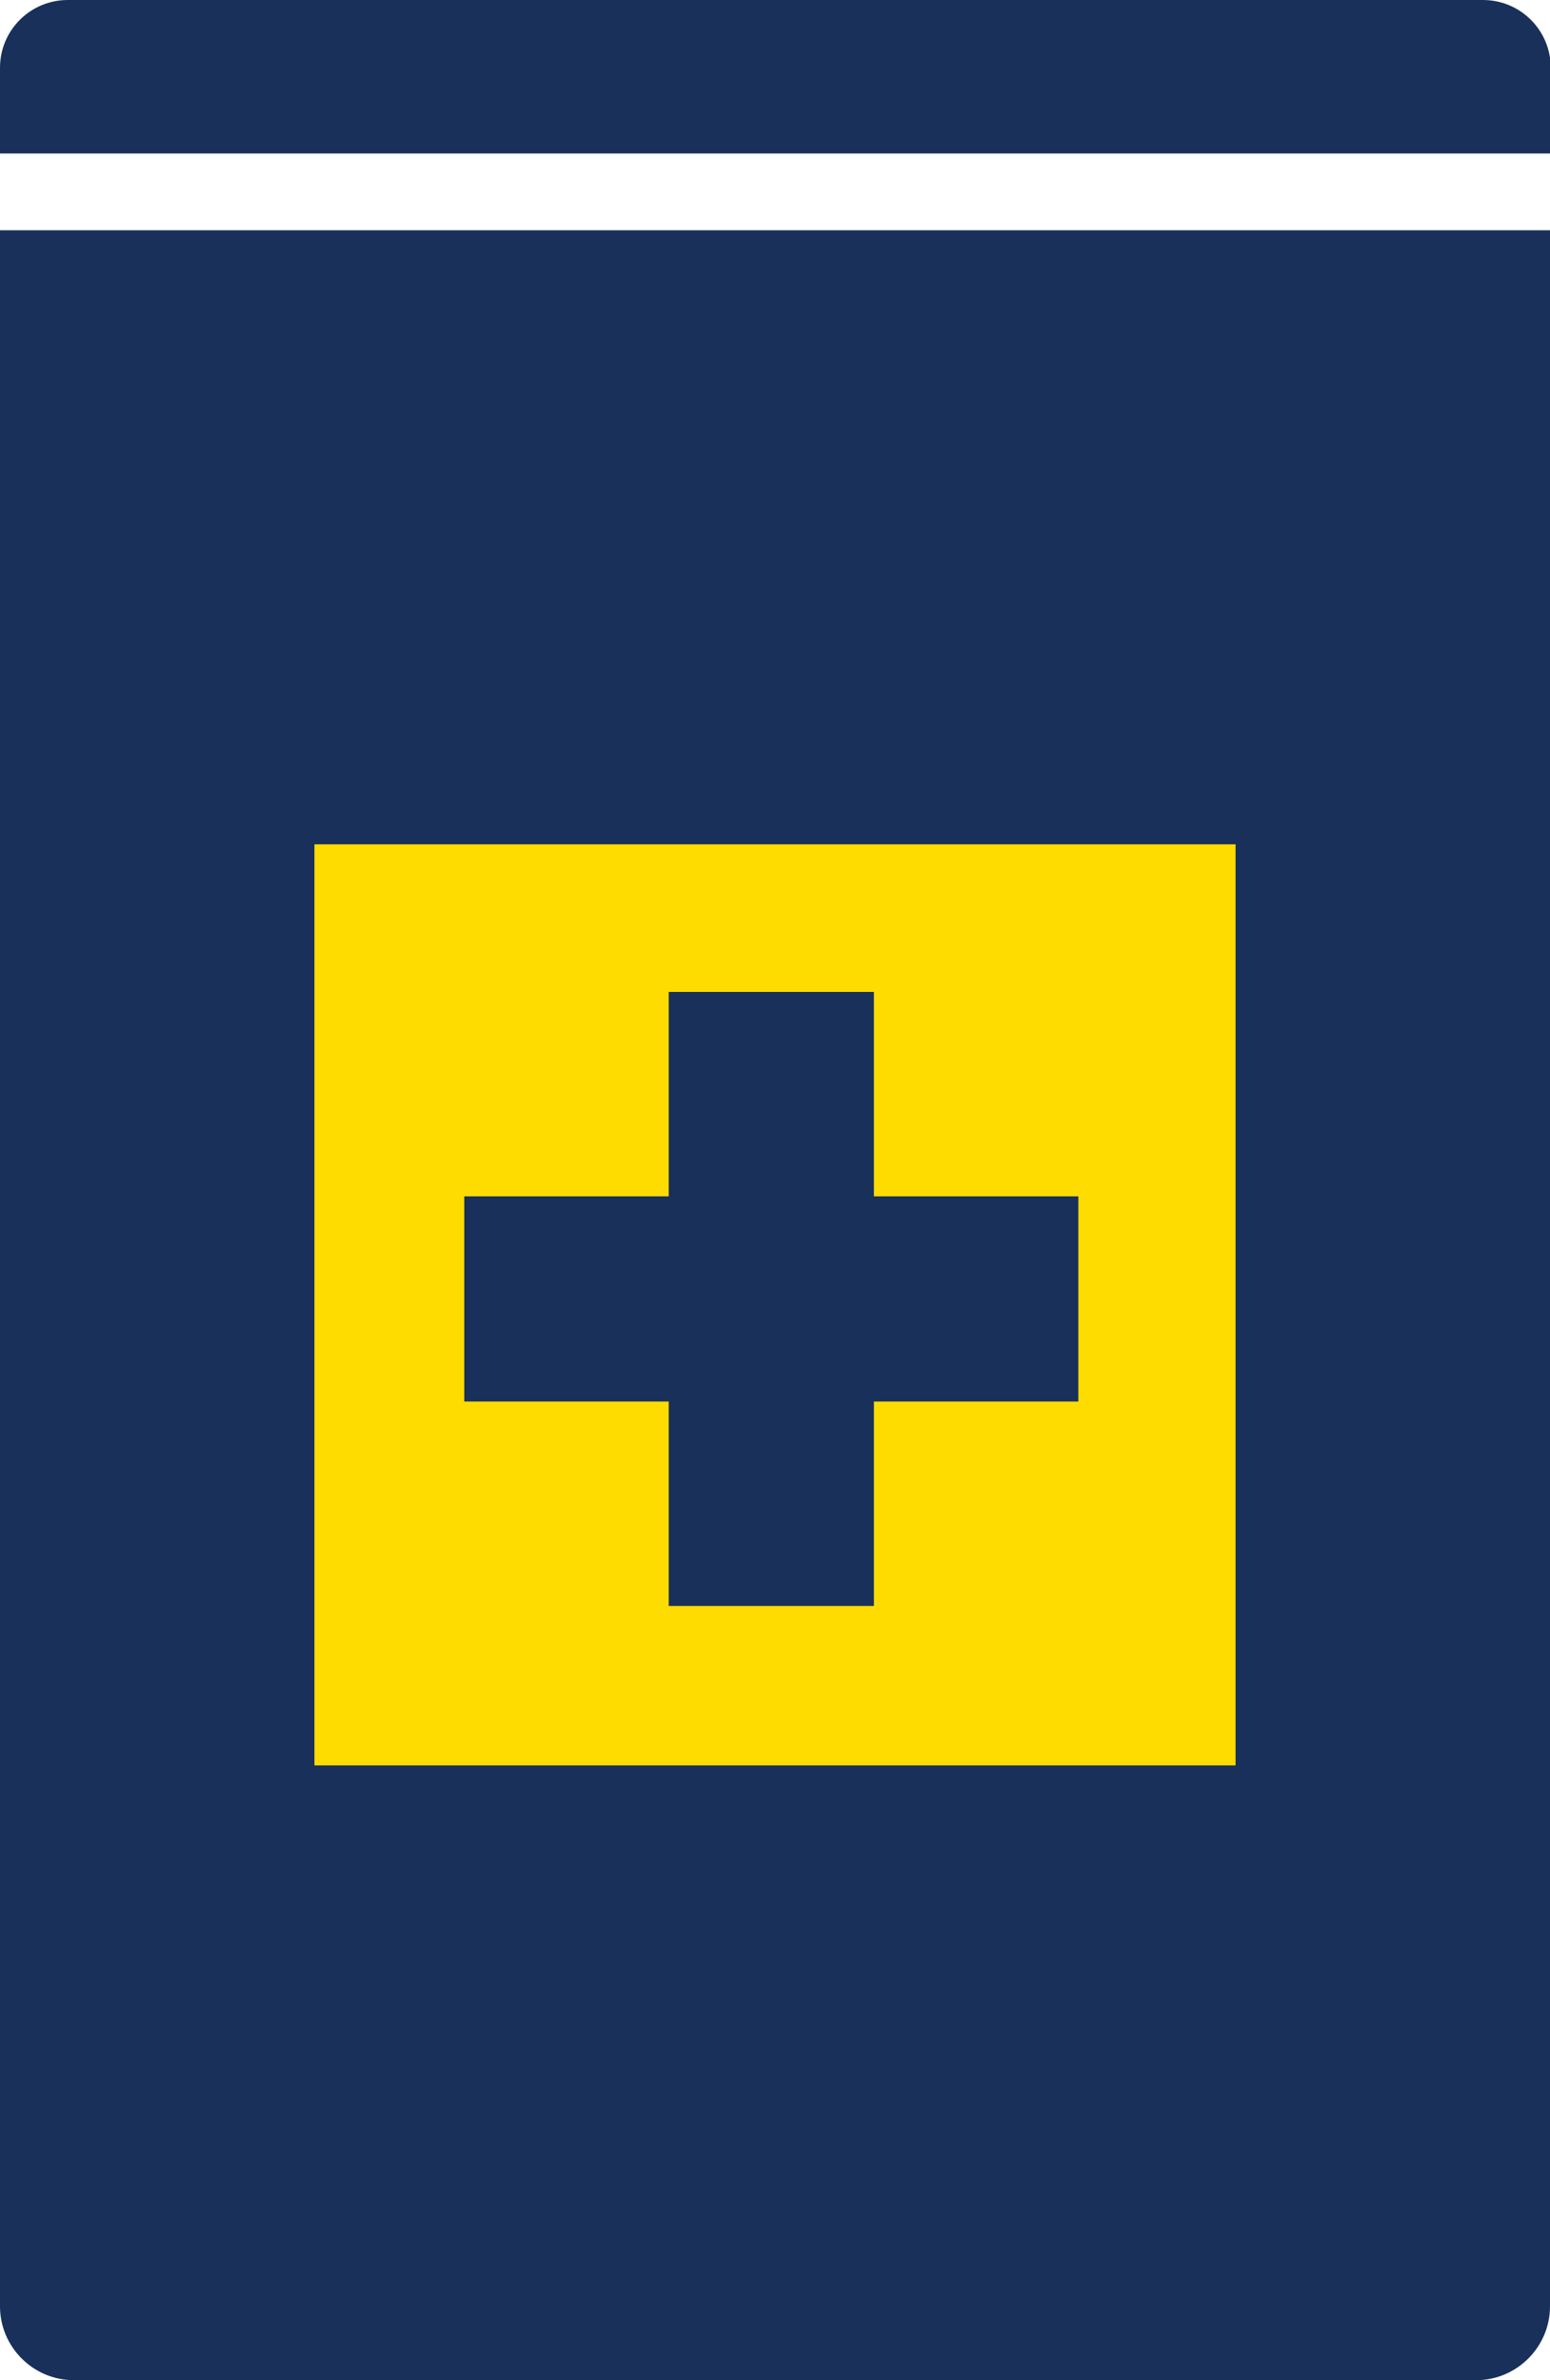
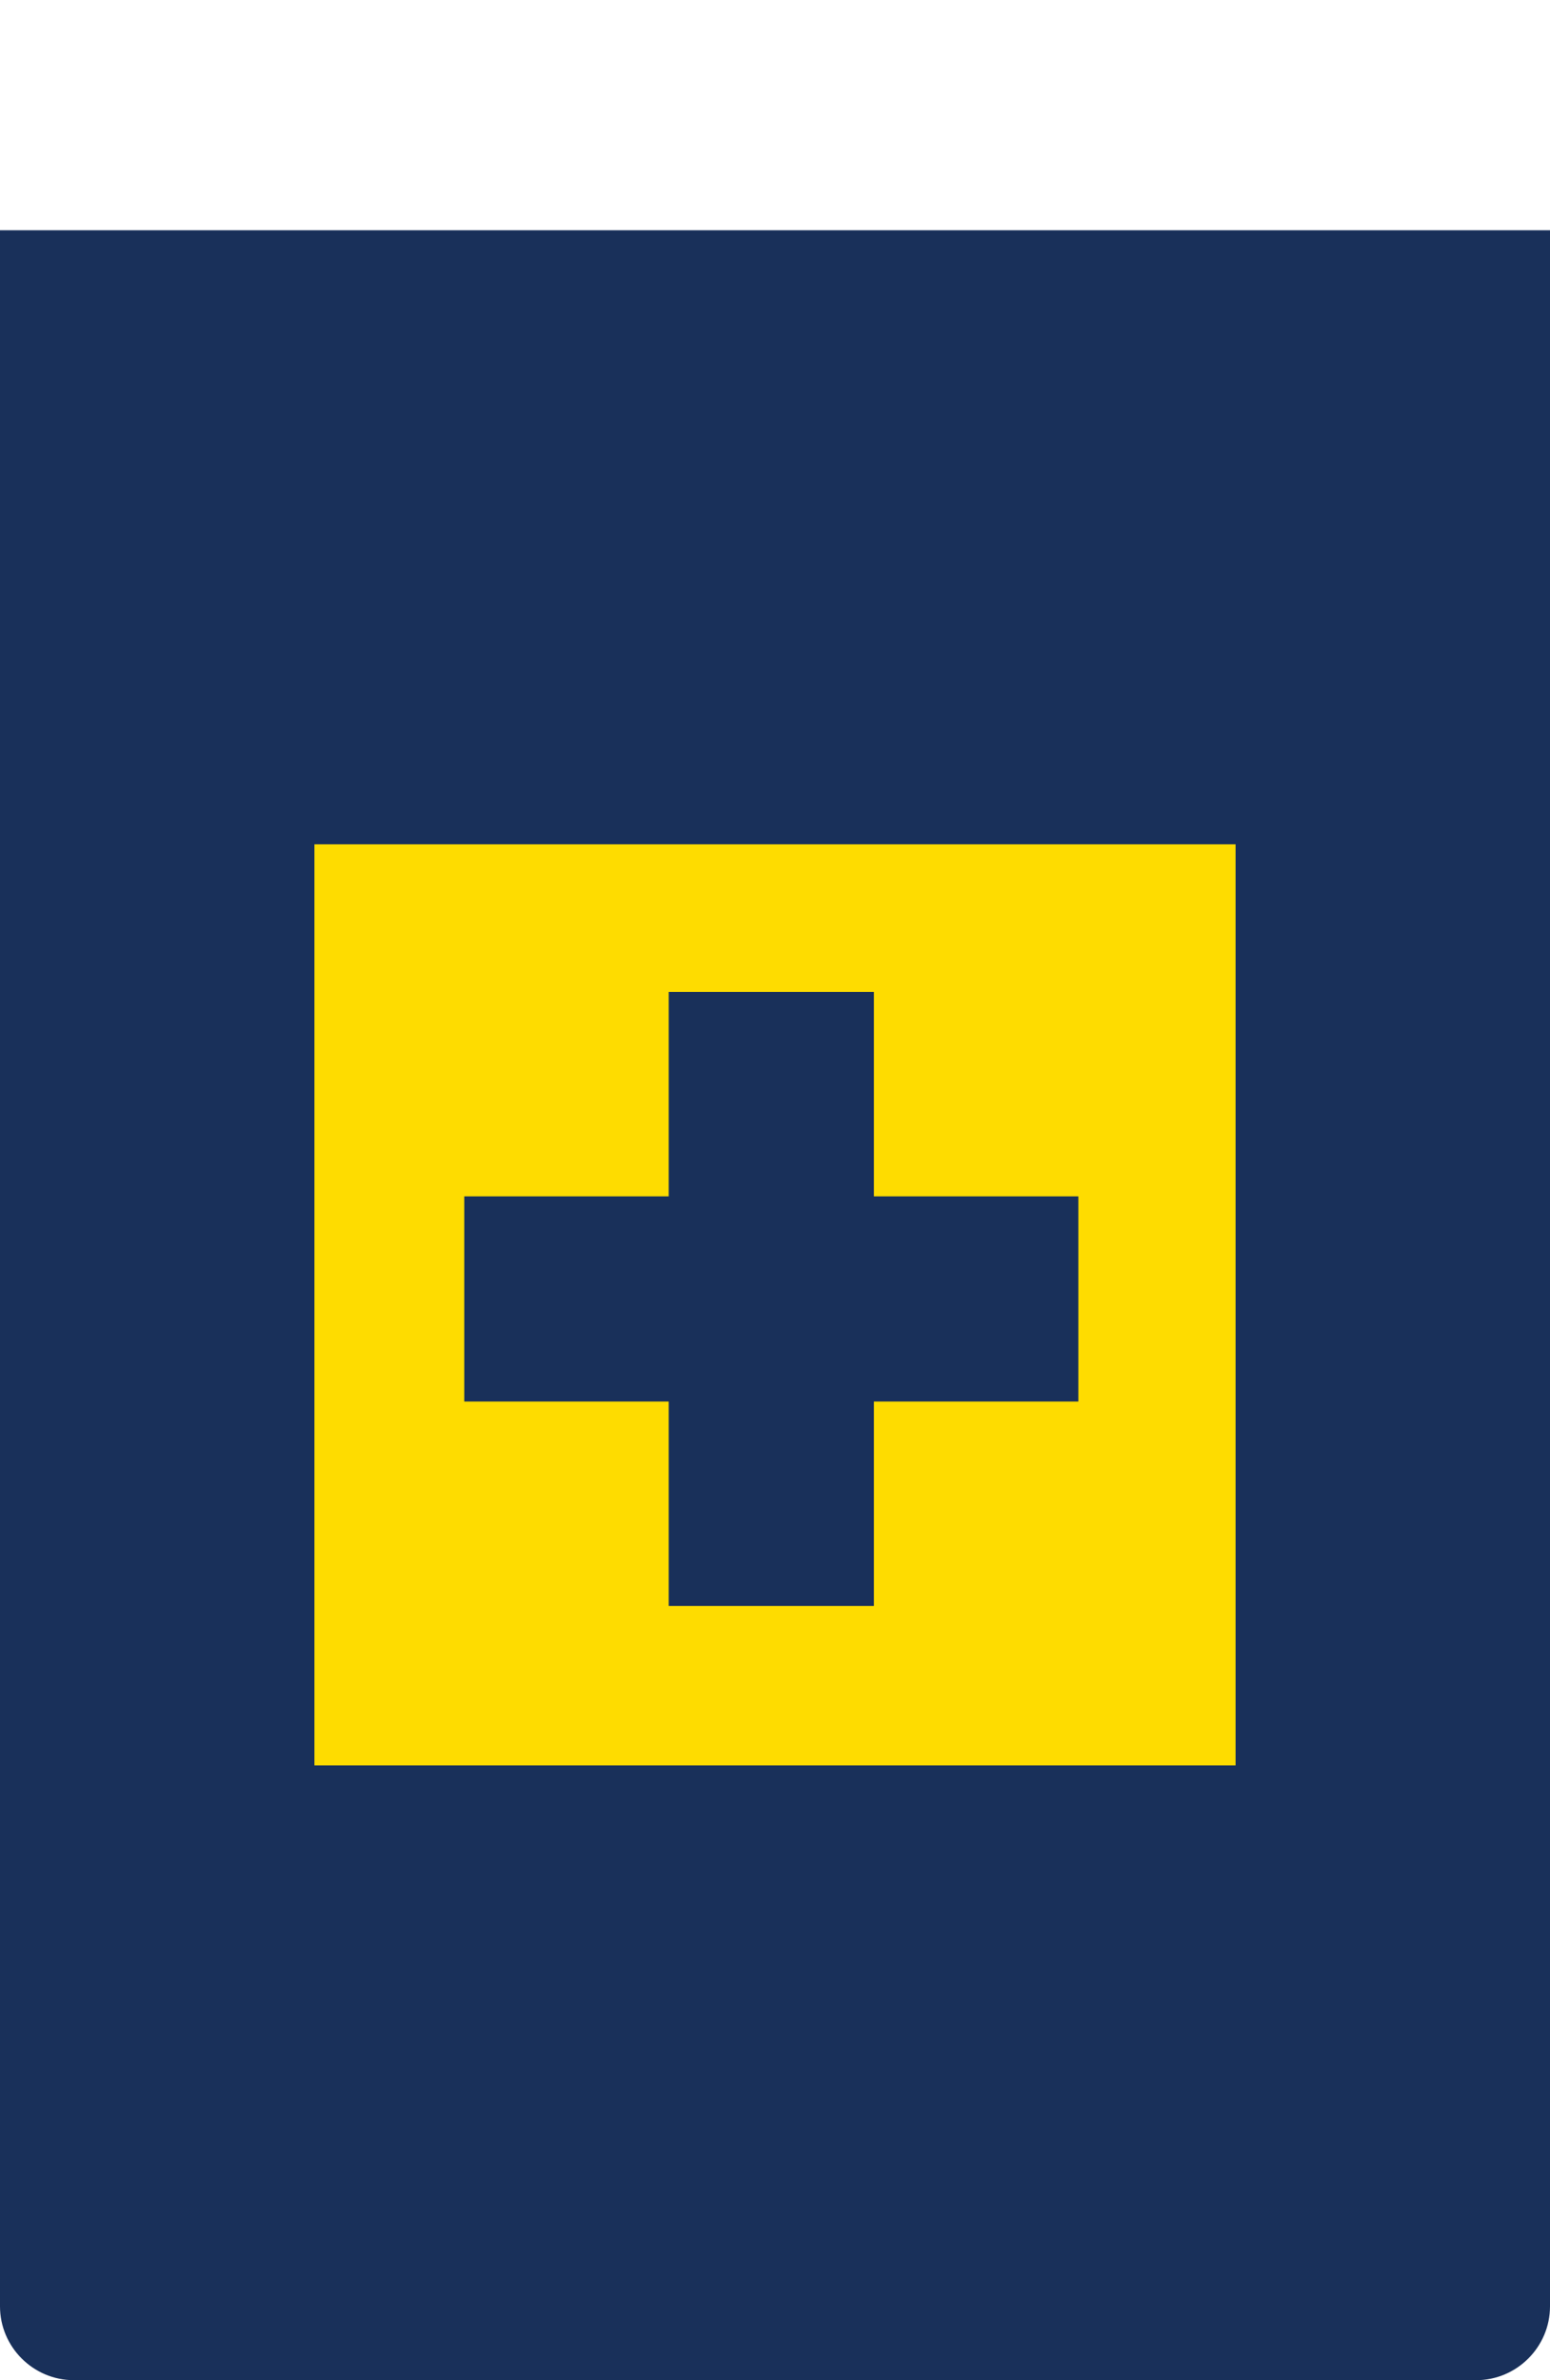
<svg xmlns="http://www.w3.org/2000/svg" version="1.1" id="Navy_icon_-Transparent_background" x="0px" y="0px" viewBox="0 0 210 322.5" style="enable-background:new 0 0 210 322.5;" xml:space="preserve">
  <style type="text/css">
	.st0{fill:#19305A;}
	.st1{fill:#FEDC00;}
</style>
  <g>
-     <path class="st0" d="M9.2,0h191.7c5.1,0,9.2,4.1,9.2,9.2v0v11.6l0,0H0l0,0V9.2C0,4.1,4.1,0,9.2,0L9.2,0z" />
    <path class="st0" d="M0,31.2h210l0,0v281.3c0,5.5-4.5,10-10,10H10c-5.5,0-10-4.5-10-10V31.2L0,31.2z" />
    <rect x="42.6" y="114.4" class="st1" width="124.8" height="124.8" />
    <polygon class="st0" points="146.1,162.1 118.4,162.1 118.4,134.4 90.6,134.4 90.6,162.1 62.9,162.1 62.9,189.9 90.6,189.9    90.6,217.6 118.4,217.6 118.4,189.9 146.1,189.9  " />
  </g>
</svg>